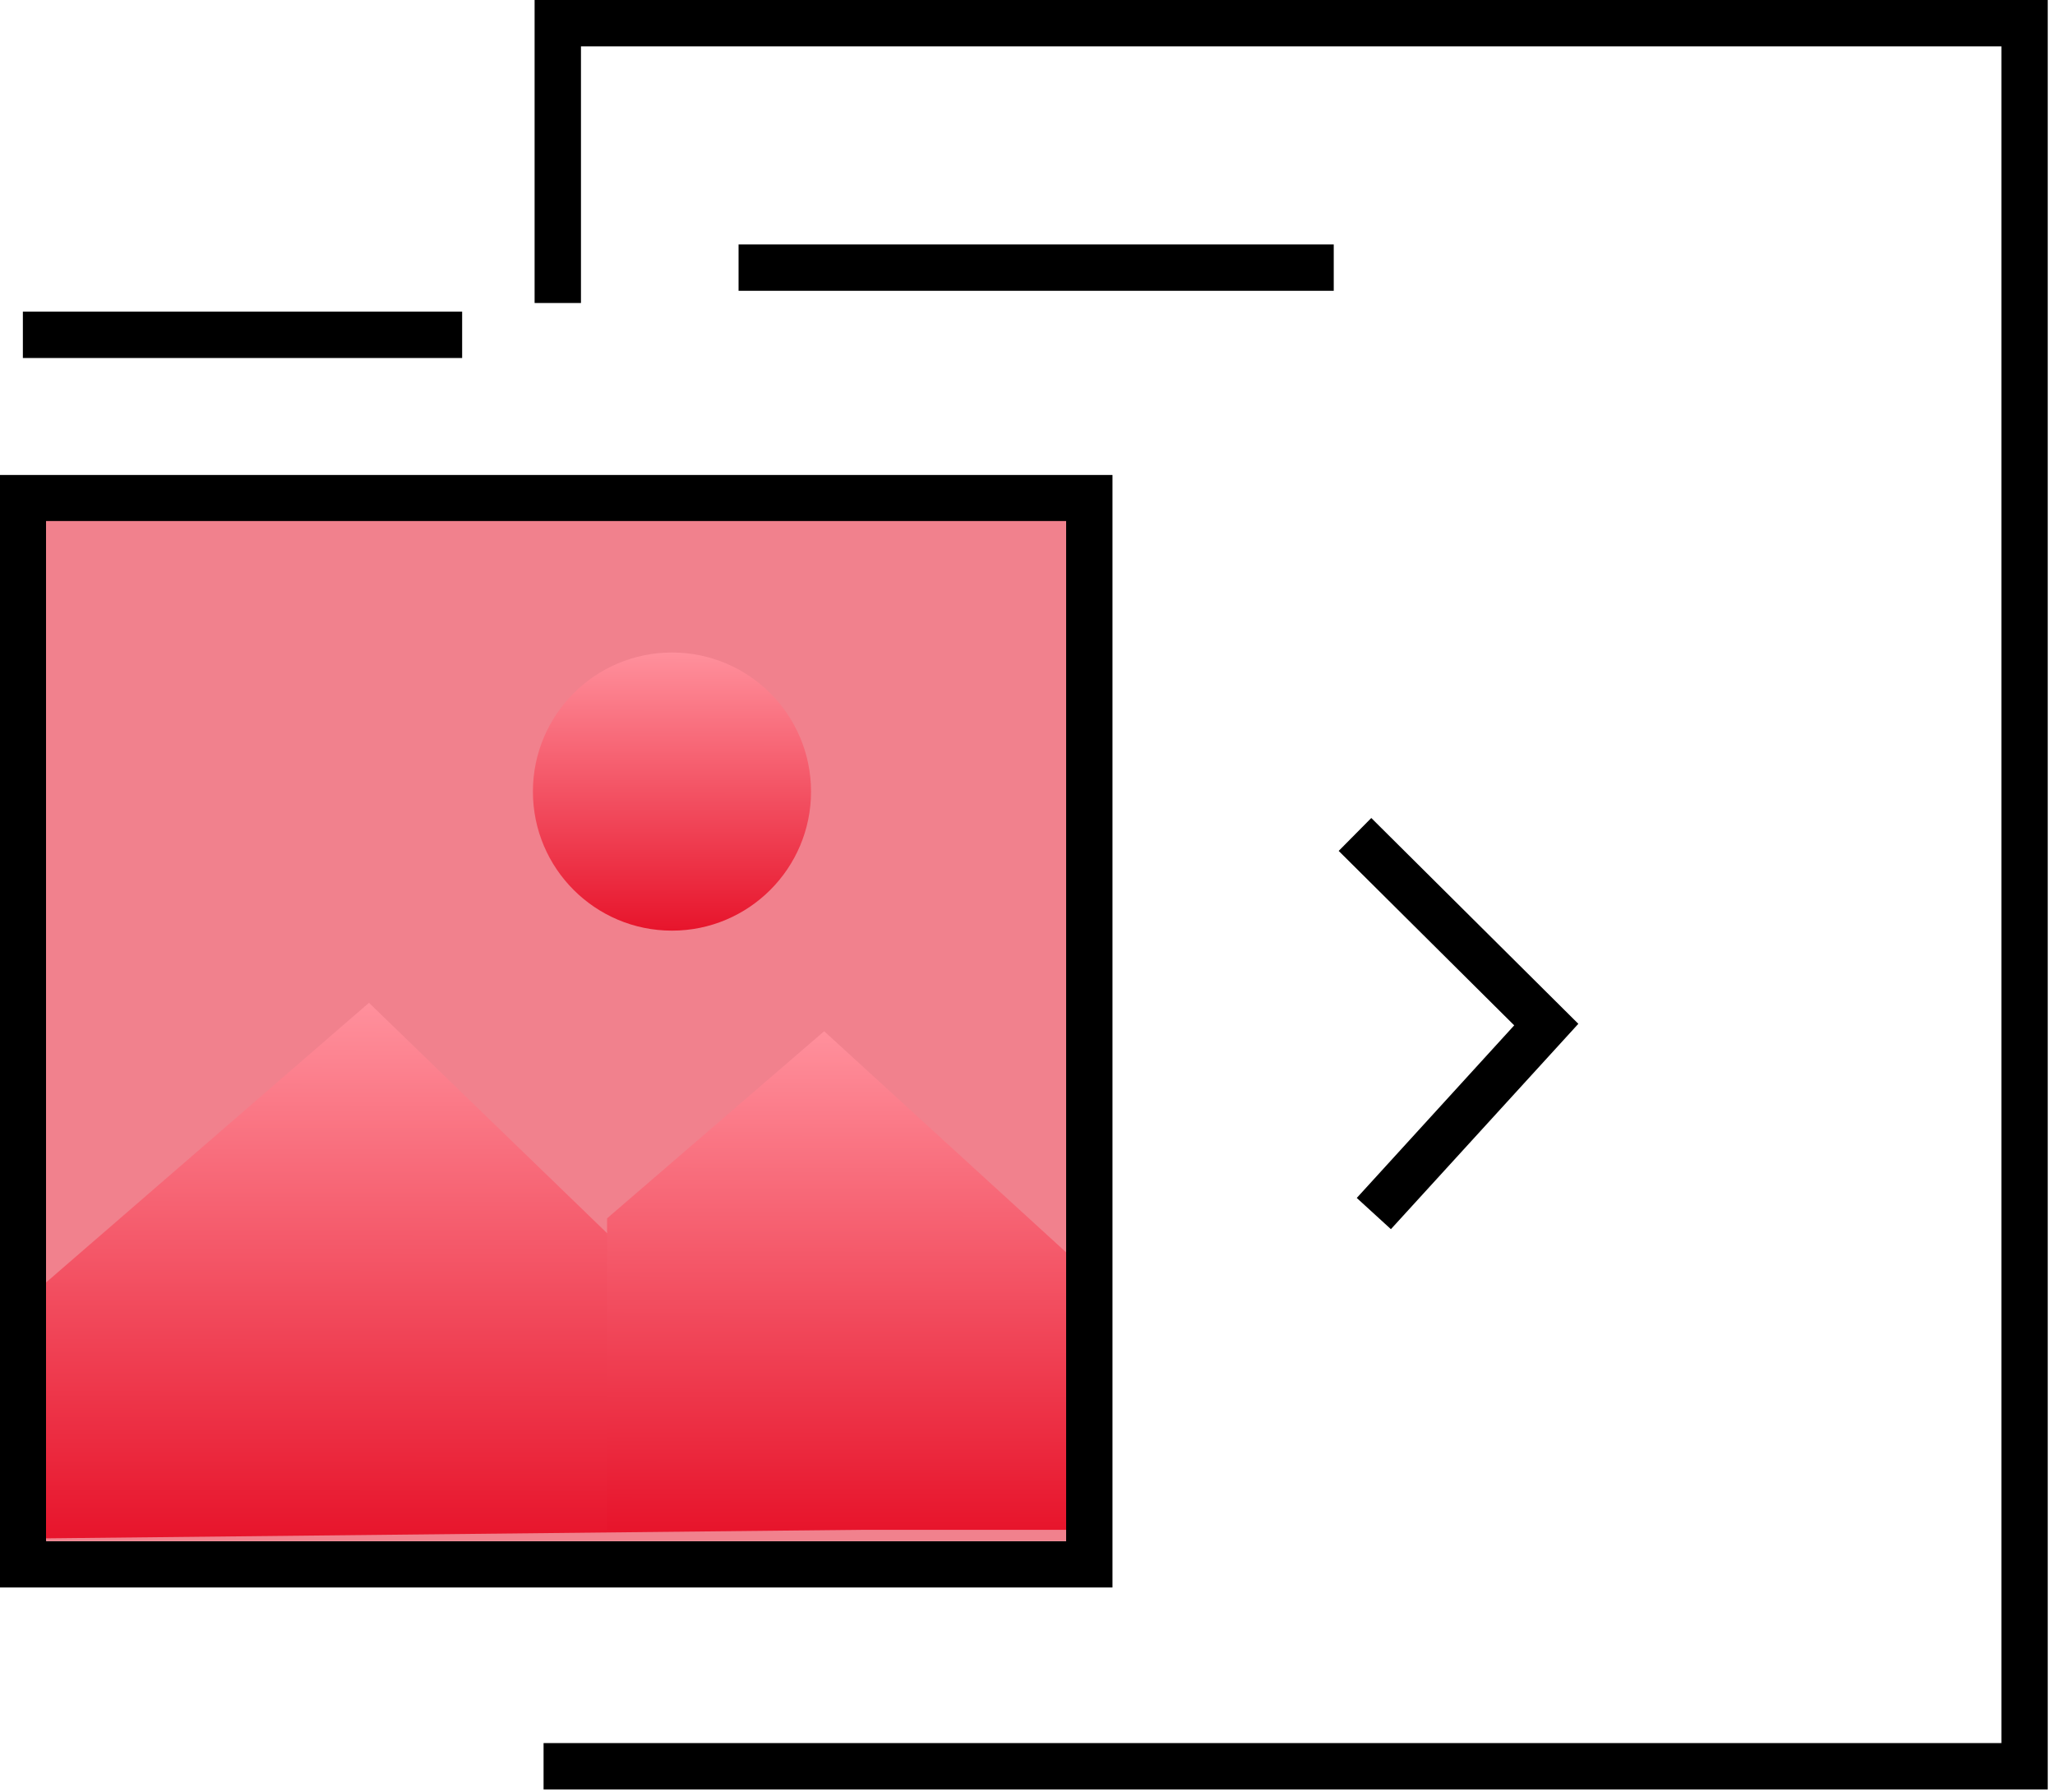
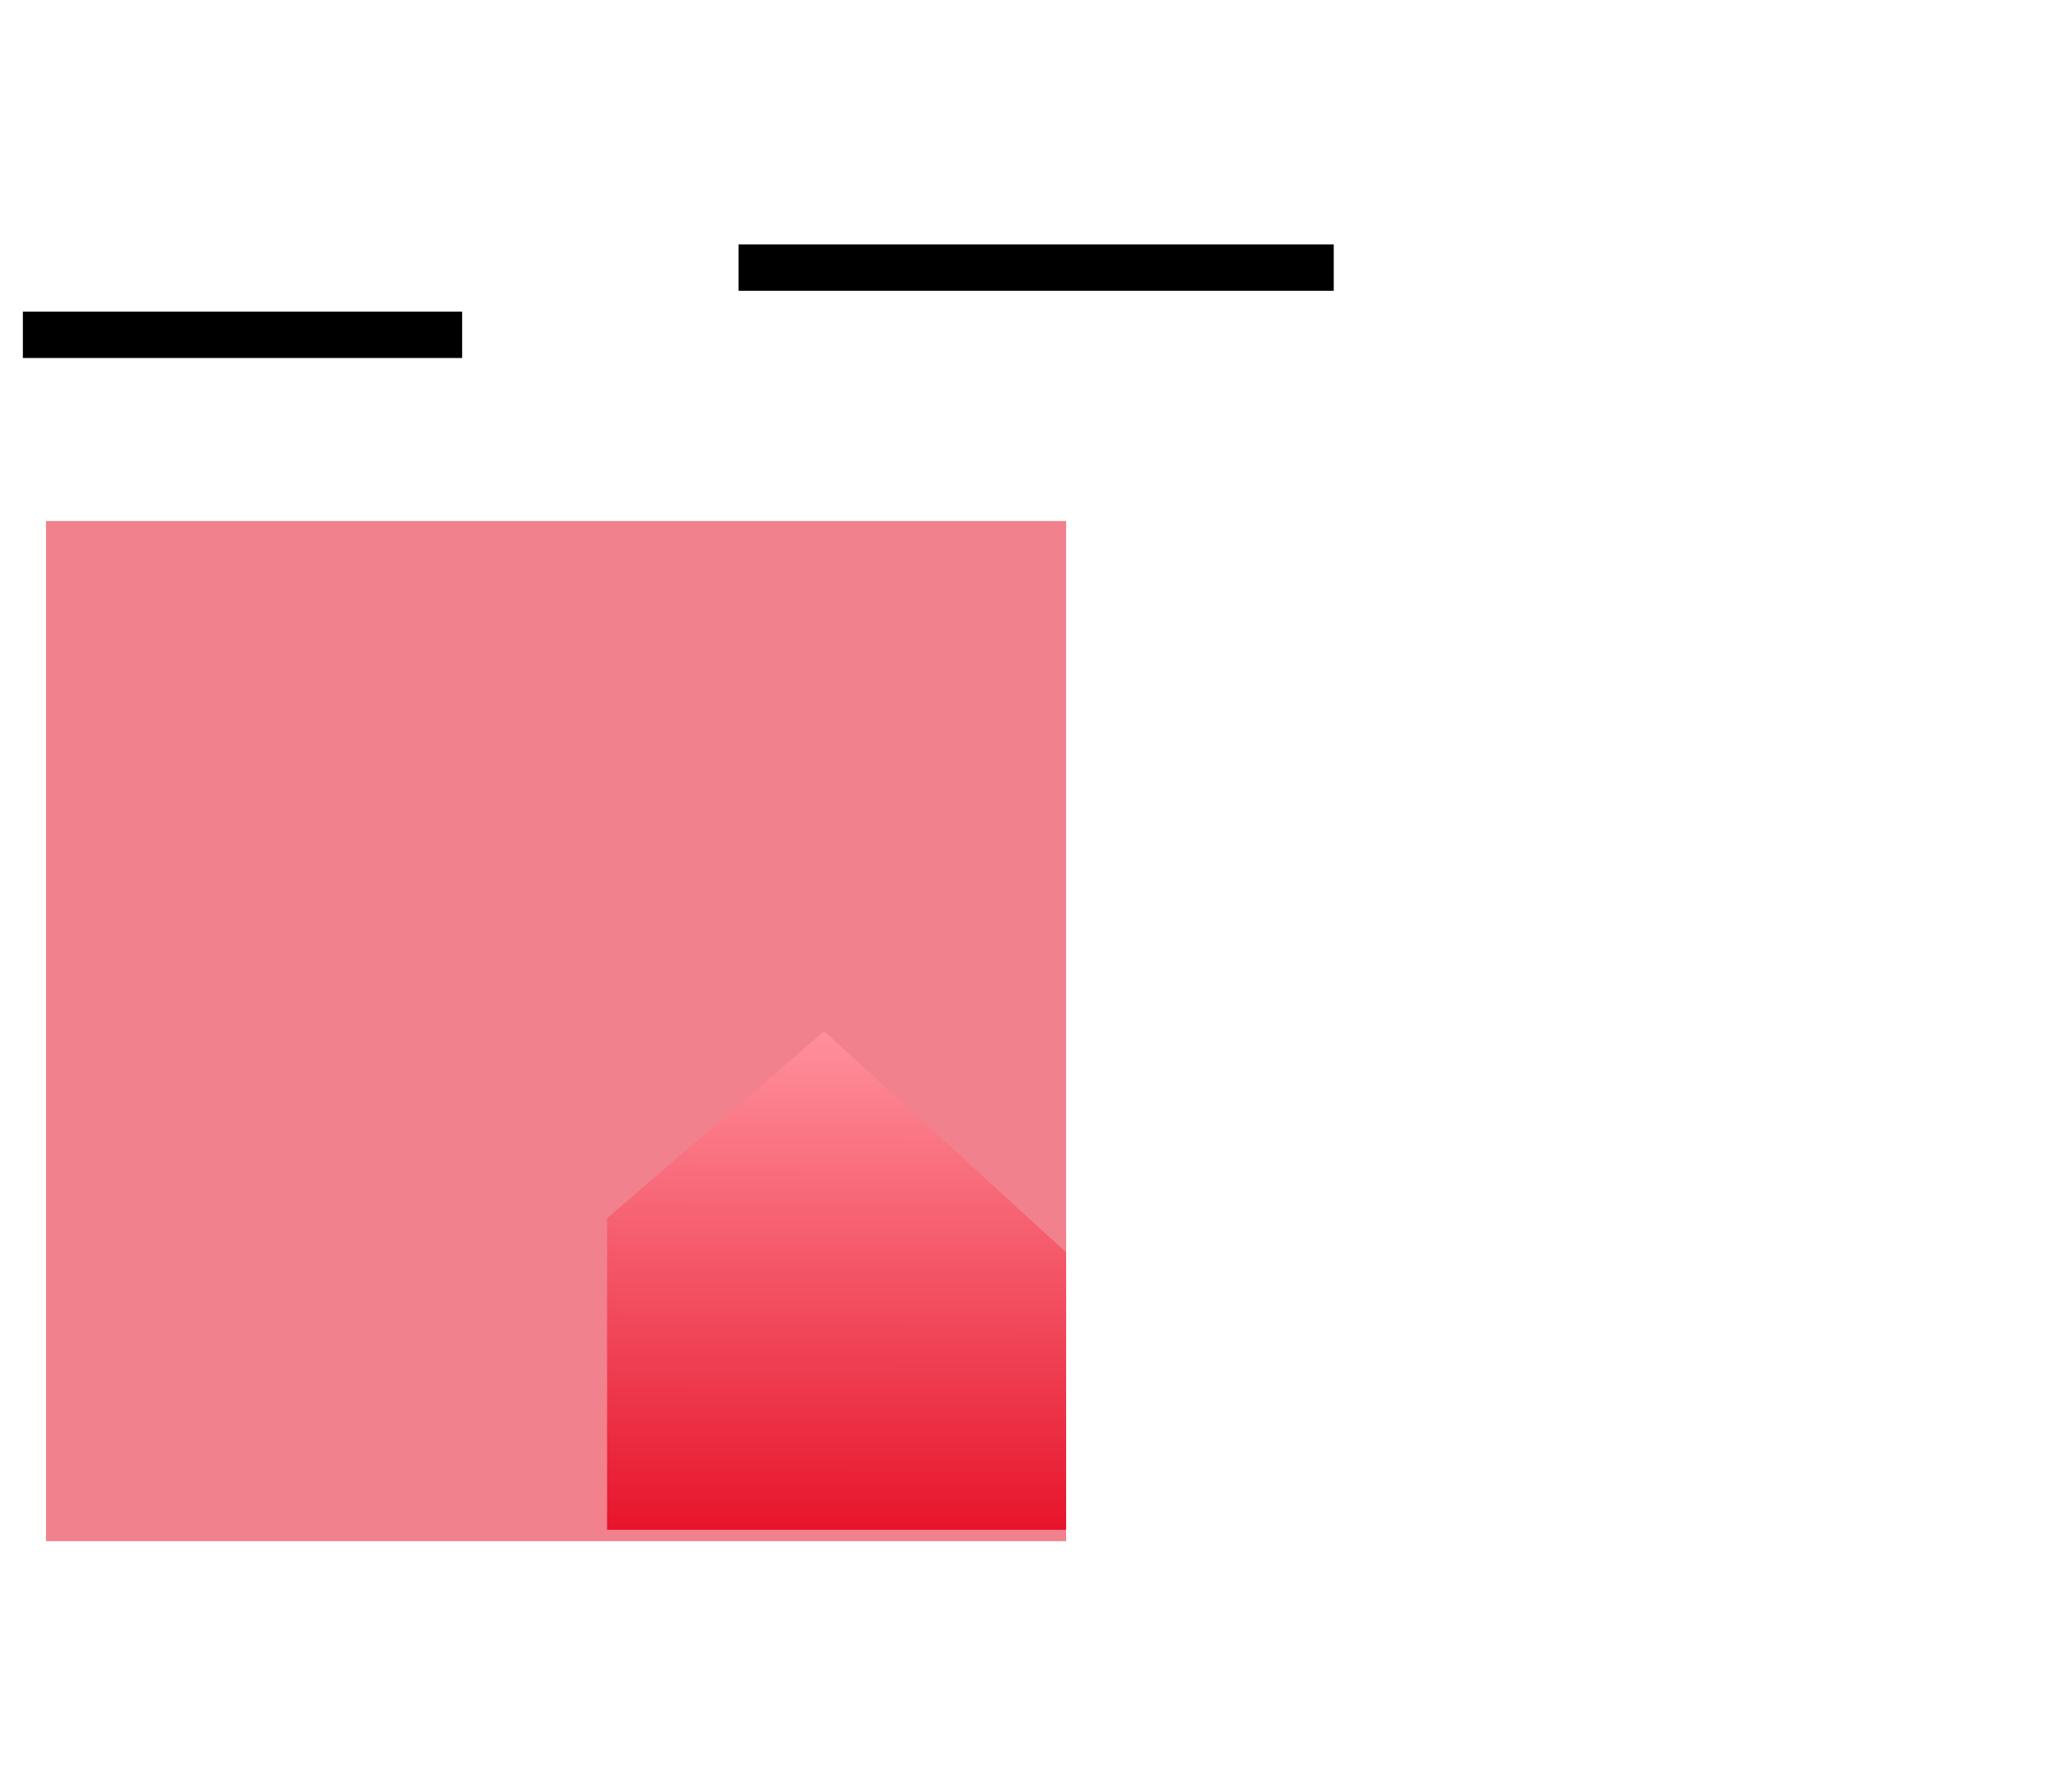
<svg xmlns="http://www.w3.org/2000/svg" width="133" height="116" viewBox="0 0 133 116" fill="none">
  <path d="M29.91 20.17H1.48V23.17H29.91V20.17Z" fill="black" />
  <path d="M86.32 15.82H47.8V18.82H86.32V15.82Z" fill="black" />
-   <path d="M132.53 115.81H35.18V112.81H129.53V3H37.6V19.61H34.6V0H132.53V115.81Z" fill="black" />
-   <path d="M72 102.74H0V30.74H72V102.74ZM3 99.74H69V33.74H3V99.74Z" fill="black" />
-   <path d="M90.02 79.55L87.81 77.53L98 66.36L86.64 55.07L88.75 52.94L102.15 66.26L90.02 79.55Z" fill="black" />
  <path d="M69 33.72H2.98V99.74H69V33.72Z" fill="#F1818D" />
-   <path d="M43.49 60.23C48.461 60.23 52.49 56.2 52.49 51.23C52.49 46.259 48.461 42.23 43.49 42.23C38.52 42.23 34.49 46.259 34.49 51.23C34.49 56.2 38.52 60.23 43.49 60.23Z" fill="url(#paint0_linear_1849_1176)" />
-   <path d="M2.98 83L23.88 64.9L59.09 98.97L2.98 99.56V83Z" fill="url(#paint1_linear_1849_1176)" />
  <path d="M39.29 78.85L53.34 66.74L69 81.05V99.01H39.29V78.85Z" fill="url(#paint2_linear_1849_1176)" />
  <defs>
    <linearGradient id="paint0_linear_1849_1176" x1="43.49" y1="42.29" x2="43.48" y2="60.29" gradientUnits="userSpaceOnUse">
      <stop stop-color="#FF909C" />
      <stop offset="1" stop-color="#E7142B" />
    </linearGradient>
    <linearGradient id="paint1_linear_1849_1176" x1="31.05" y1="65.03" x2="31.03" y2="99.7" gradientUnits="userSpaceOnUse">
      <stop stop-color="#FF909C" />
      <stop offset="1" stop-color="#E7142B" />
    </linearGradient>
    <linearGradient id="paint2_linear_1849_1176" x1="54.16" y1="66.86" x2="54.13" y2="99.13" gradientUnits="userSpaceOnUse">
      <stop stop-color="#FF909C" />
      <stop offset="1" stop-color="#E7142B" />
    </linearGradient>
  </defs>
</svg>